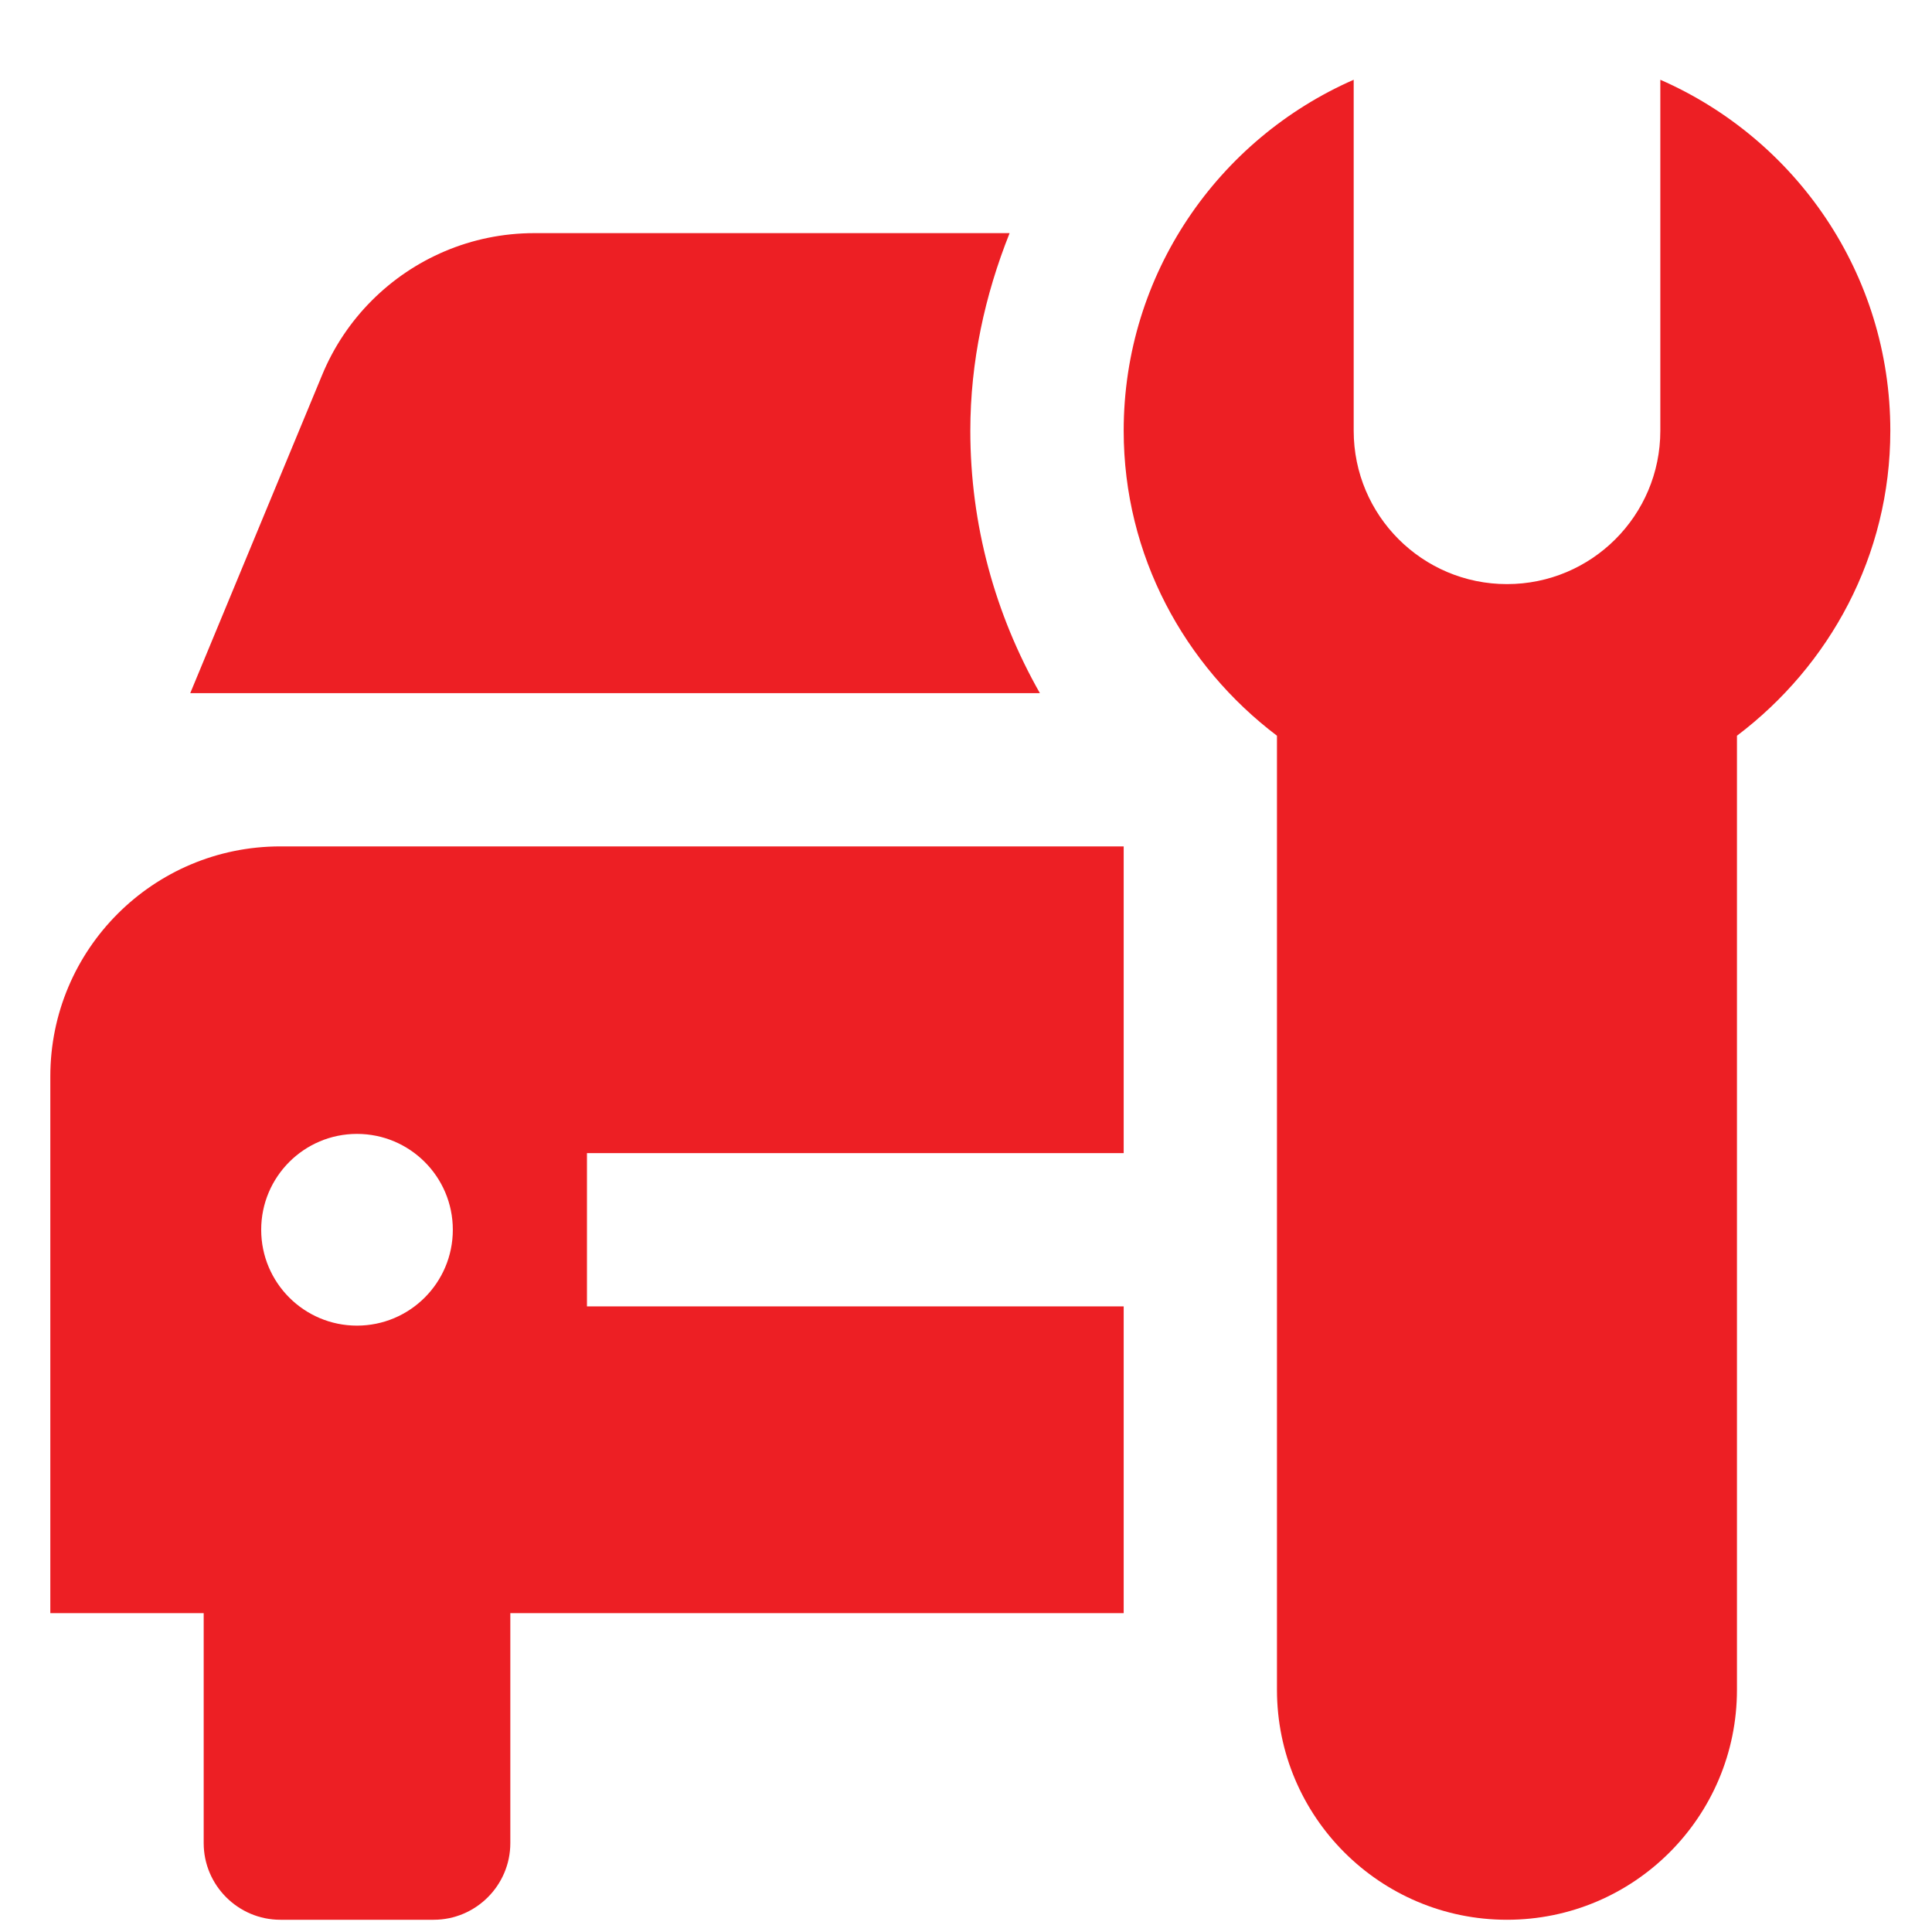
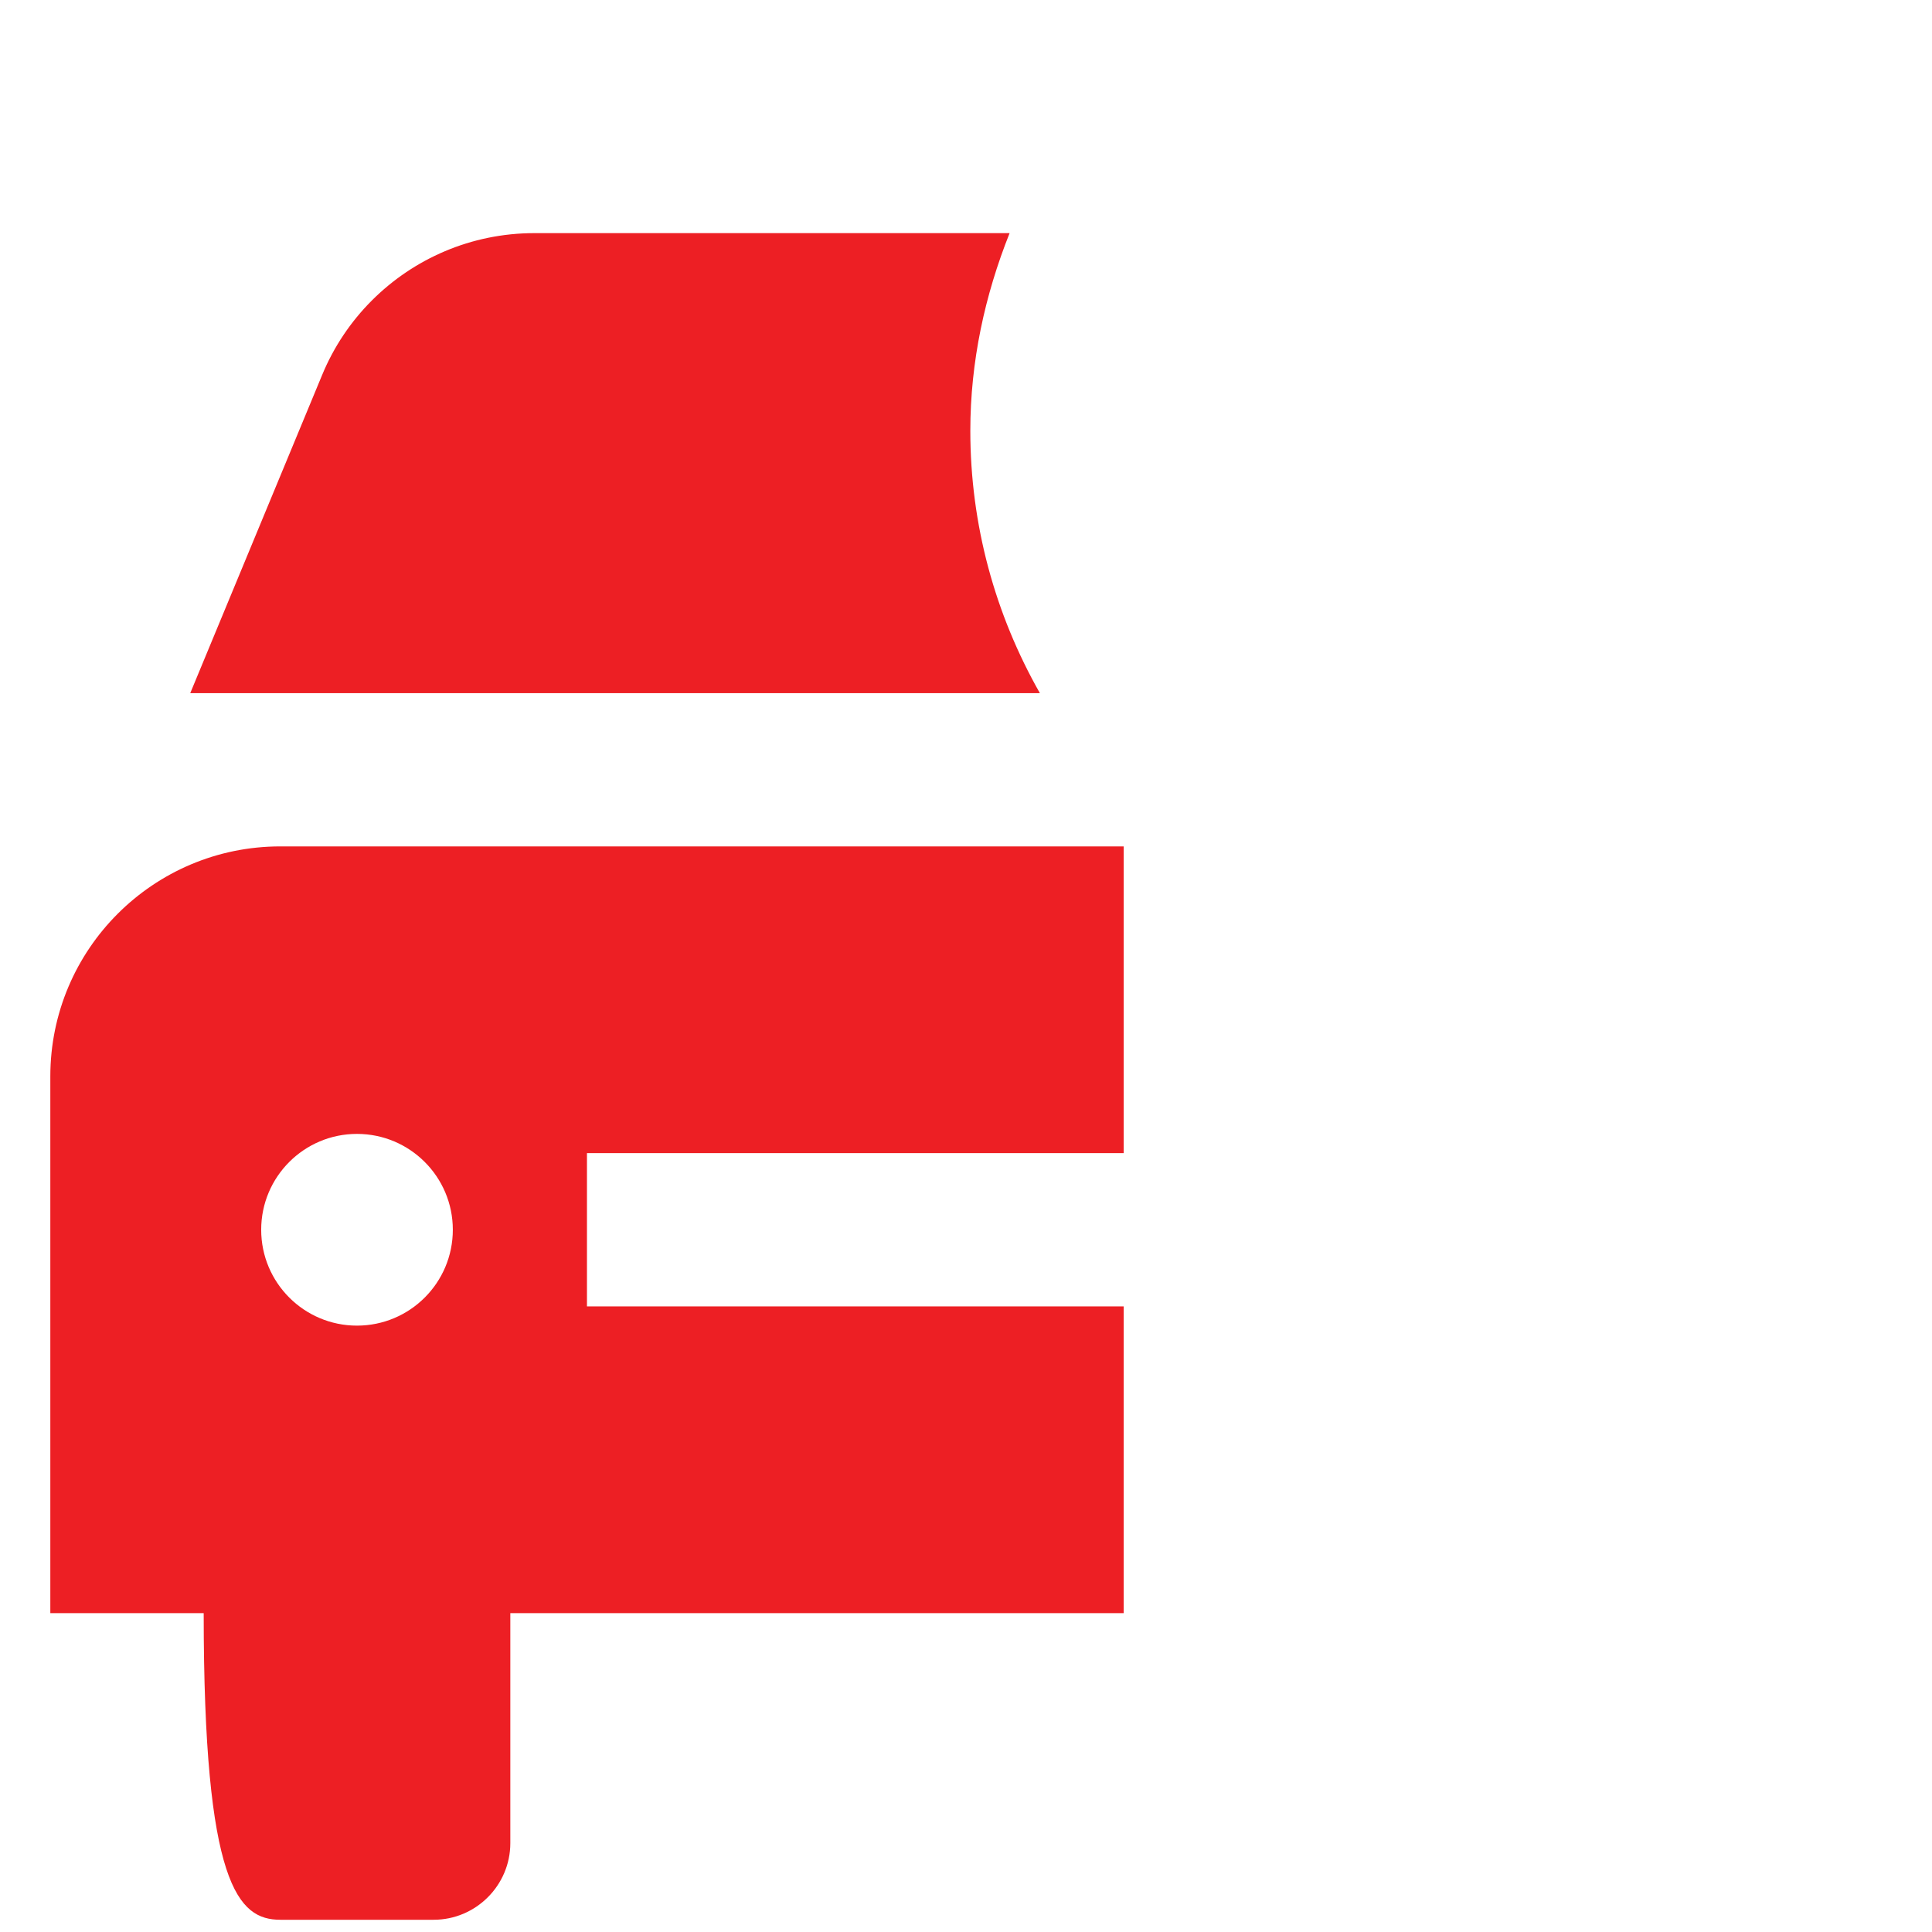
<svg xmlns="http://www.w3.org/2000/svg" width="21" height="21" viewBox="0 0 21 21" fill="none">
-   <path d="M18.047 0.867V4.682C18.047 5.603 17.301 6.349 16.38 6.349C15.46 6.349 14.714 5.603 14.714 4.682V0.867C13.244 1.511 12.214 2.975 12.214 4.682C12.214 6.04 12.875 7.236 13.88 7.997V18.367C13.88 19.747 15 20.867 16.38 20.867C17.761 20.867 18.88 19.747 18.88 18.367V7.997C19.887 7.236 20.547 6.04 20.547 4.682C20.547 2.974 19.518 1.511 18.047 0.867Z" fill="#ED1F24" />
-   <path d="M12.214 12.534V9.2H3.047C1.667 9.2 0.547 10.319 0.547 11.7L0.548 11.7H0.547V17.534H2.214V20.034C2.214 20.493 2.589 20.867 3.047 20.867H4.714C5.172 20.867 5.547 20.493 5.547 20.034V17.534H12.214V14.2H6.38V12.534H12.214ZM3.88 14.409C3.306 14.409 2.839 13.943 2.839 13.367C2.839 12.791 3.306 12.325 3.88 12.325C4.455 12.325 4.922 12.791 4.922 13.367C4.922 13.943 4.455 14.409 3.88 14.409Z" fill="#ED1F24" />
+   <path d="M12.214 12.534V9.2H3.047C1.667 9.2 0.547 10.319 0.547 11.7L0.548 11.7H0.547V17.534H2.214C2.214 20.493 2.589 20.867 3.047 20.867H4.714C5.172 20.867 5.547 20.493 5.547 20.034V17.534H12.214V14.2H6.38V12.534H12.214ZM3.88 14.409C3.306 14.409 2.839 13.943 2.839 13.367C2.839 12.791 3.306 12.325 3.88 12.325C4.455 12.325 4.922 12.791 4.922 13.367C4.922 13.943 4.455 14.409 3.88 14.409Z" fill="#ED1F24" />
  <path d="M10.547 4.682C10.547 3.93 10.705 3.208 10.974 2.534H5.809C5.119 2.534 4.494 2.814 4.042 3.266C3.812 3.496 3.627 3.771 3.501 4.077L2.068 7.534H11.303C10.815 6.675 10.547 5.702 10.547 4.682Z" fill="#ED1F24" />
</svg>